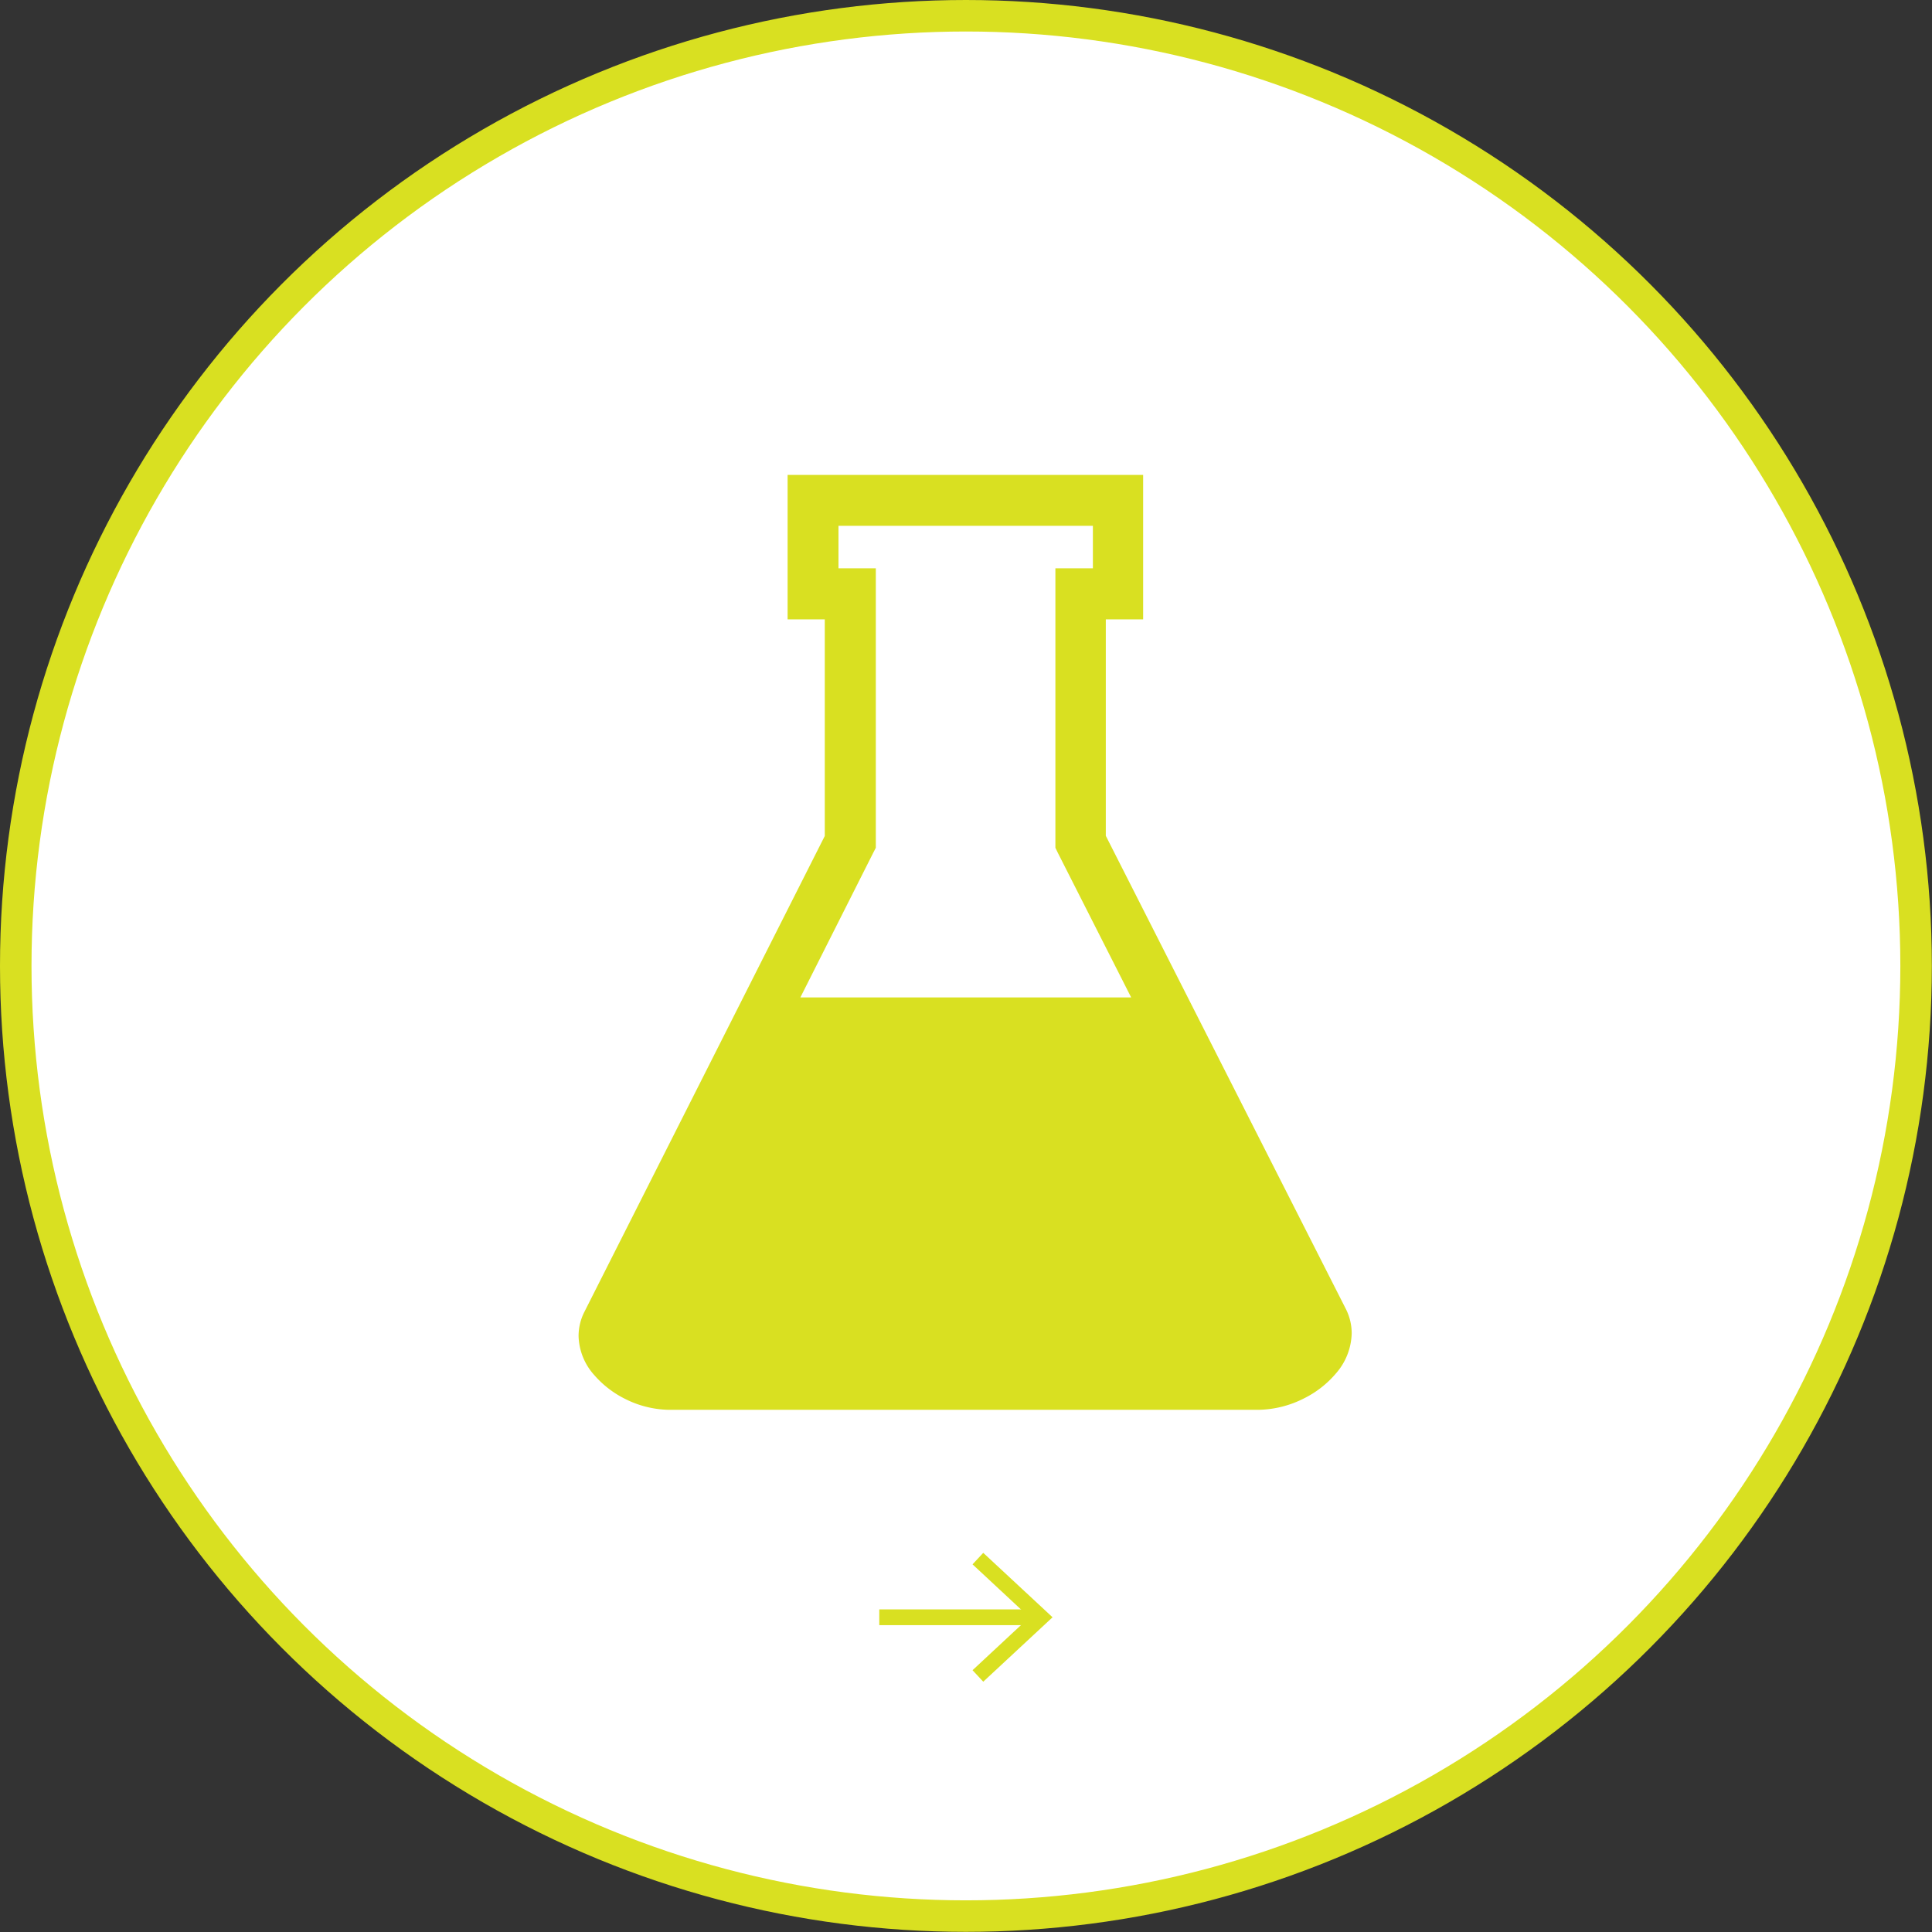
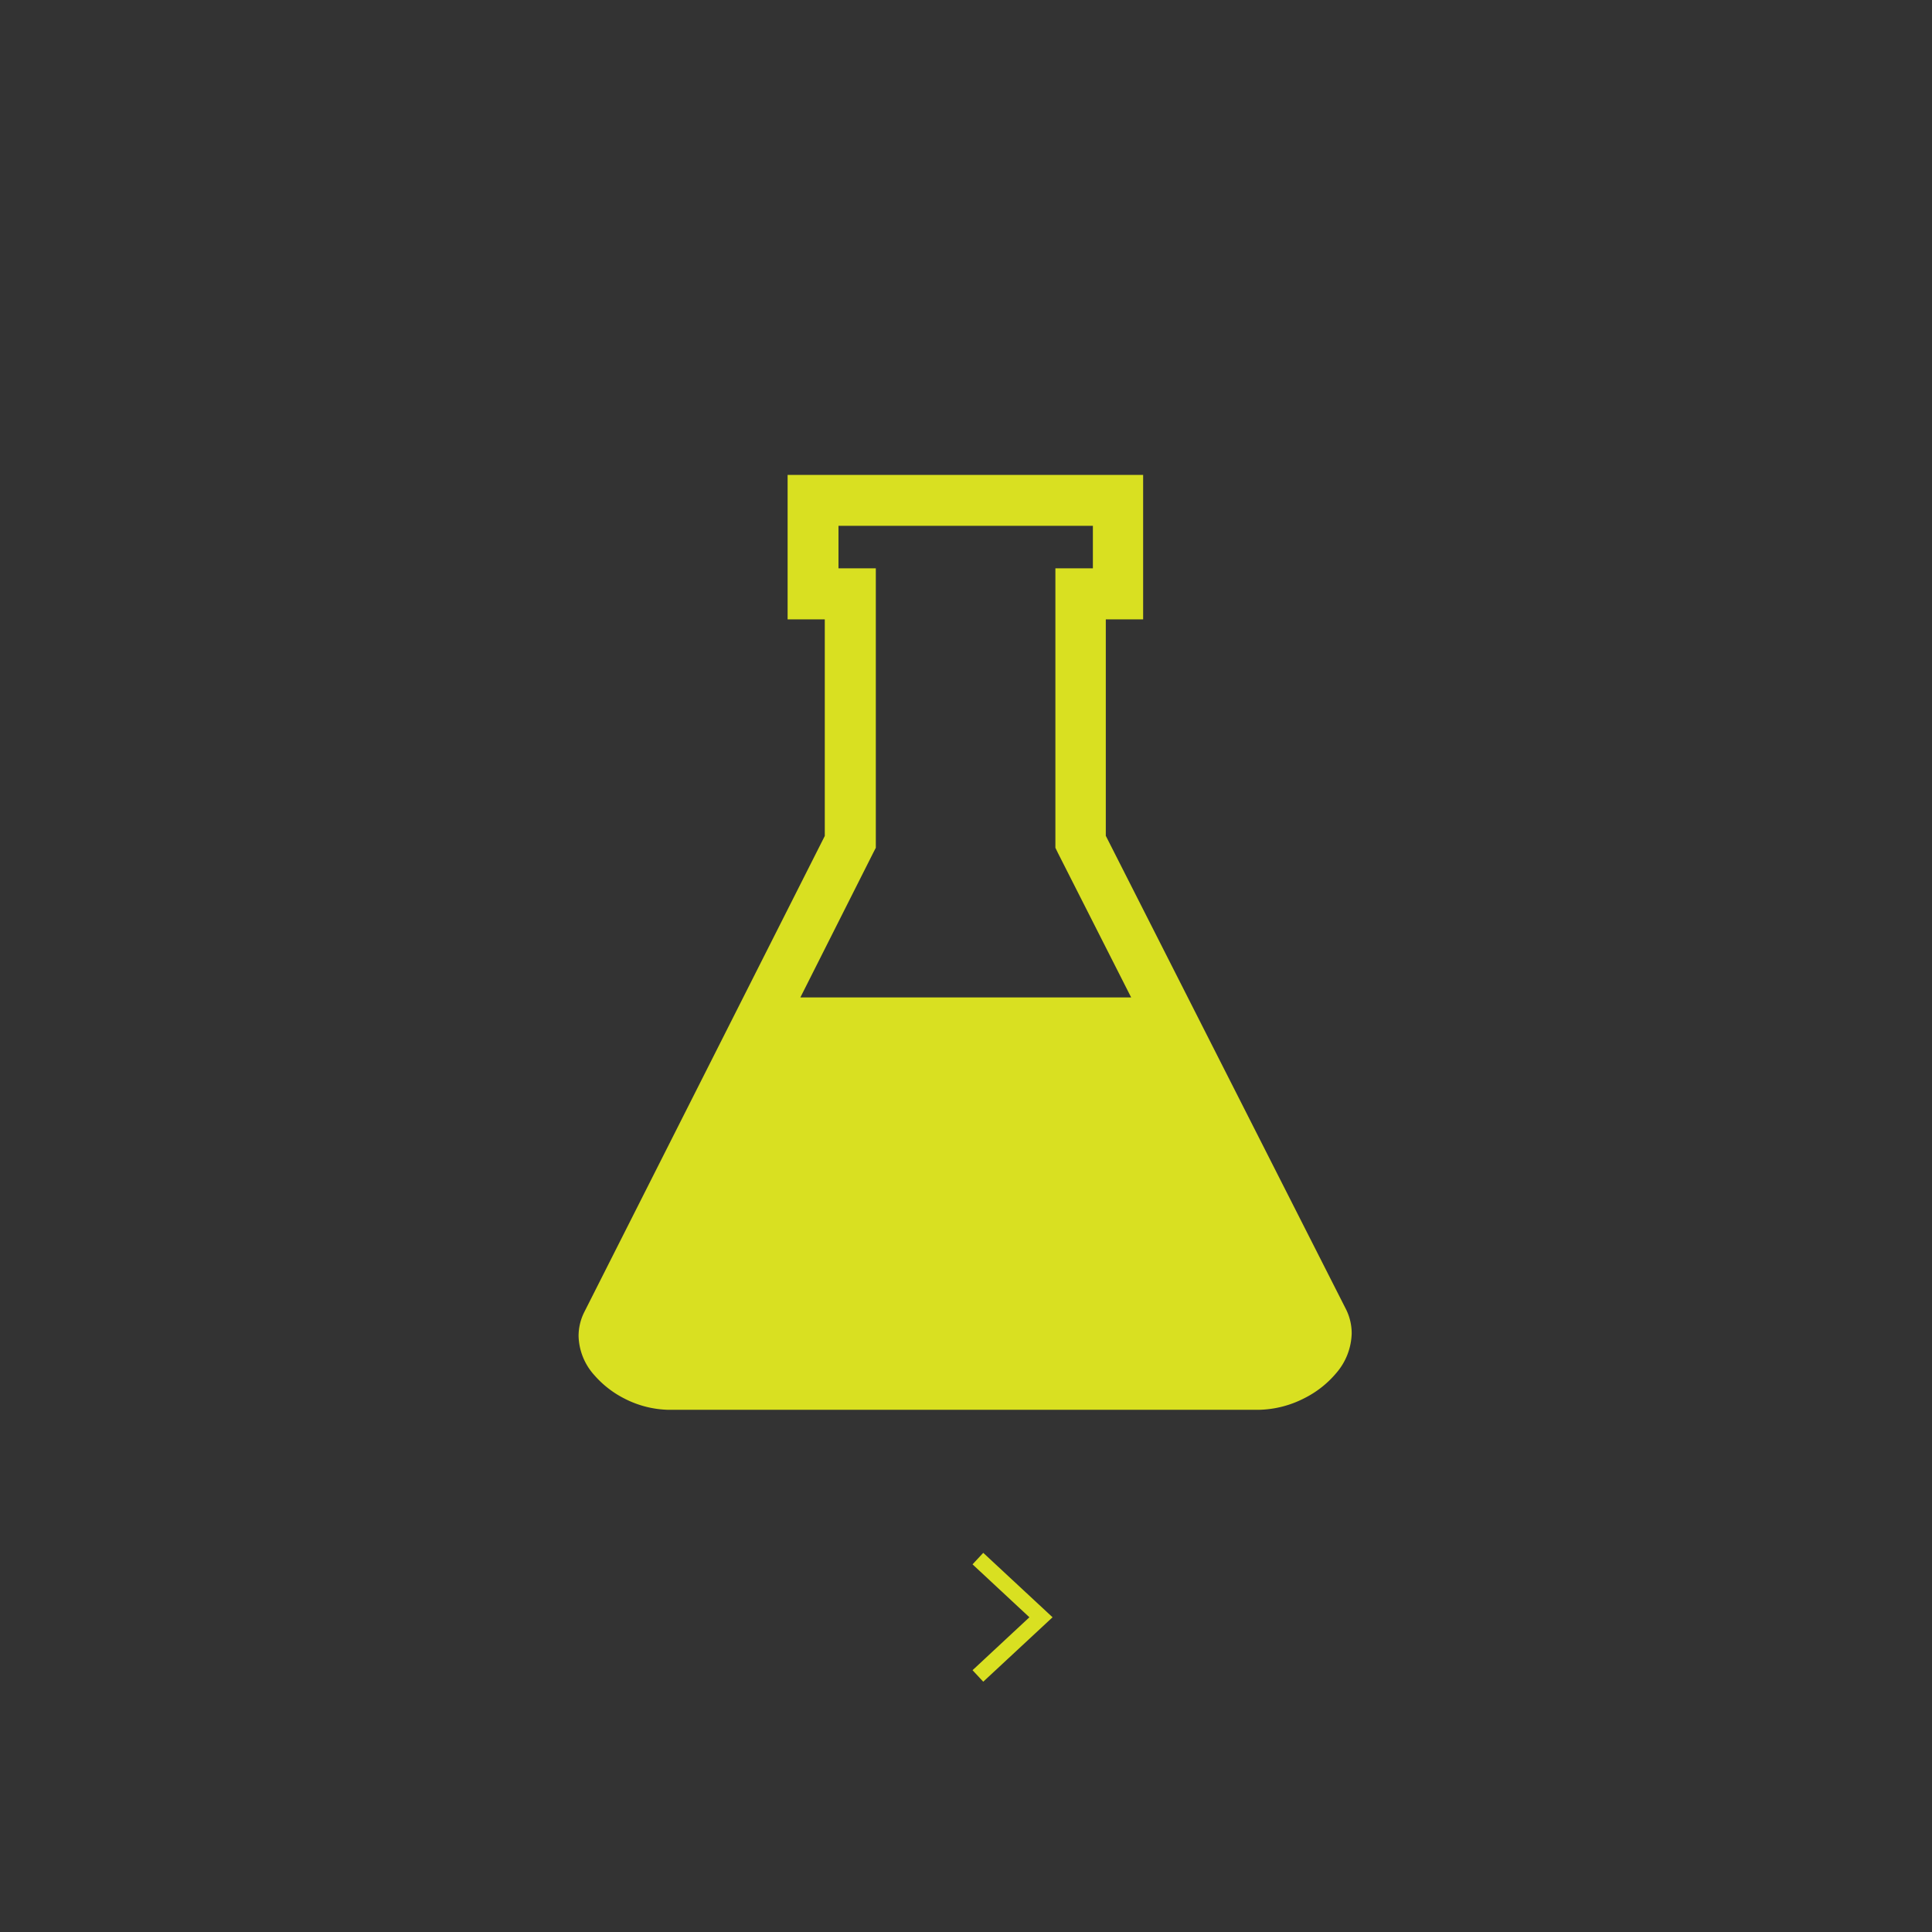
<svg xmlns="http://www.w3.org/2000/svg" viewBox="0 0 122.65 122.65">
  <rect x="0" y="0" width="122.65" height="122.65" fill="#333333" stroke="none" />
  <defs>
    <style>.cls-1{fill:#fff;stroke-width:2px;}.cls-1,.cls-2{stroke:#d9e021;stroke-miterlimit:10;}.cls-2{fill:none;}.cls-3,.cls-4{fill:#d9e021;}.cls-4{fill-rule:evenodd;}</style>
  </defs>
  <g id="レイヤー_2" data-name="レイヤー 2">
    <g id="主要素">
-       <circle class="cls-1" cx="61.32" cy="61.32" r="60.32" />
-       <line class="cls-2" x1="55.82" y1="102.67" x2="65.74" y2="102.67" />
      <polygon class="cls-3" points="62.42 106.76 61.74 106.03 65.35 102.67 61.74 99.31 62.42 98.58 66.82 102.67 62.42 106.76" />
      <path class="cls-4" d="M70.2,39.32V53.06l15.22,30a3.42,3.42,0,0,1,.39,1.59,4,4,0,0,1-1,2.54,6.35,6.35,0,0,1-2,1.57,6.59,6.59,0,0,1-2.93.74H42.46a6.4,6.4,0,0,1-2.79-.7,6.31,6.31,0,0,1-1.94-1.5,3.85,3.85,0,0,1-1-2.48,3.38,3.38,0,0,1,.37-1.54L52.36,53.07V39.32H50V30.15H72.57v9.17H70.2Zm-19.39,24h21l-4.64-9.15L67,53.82V36.08h2.38v-2.7H53.23v2.7H55.6V53.82l-.18.35Z" />
    </g>
  </g>
</svg>